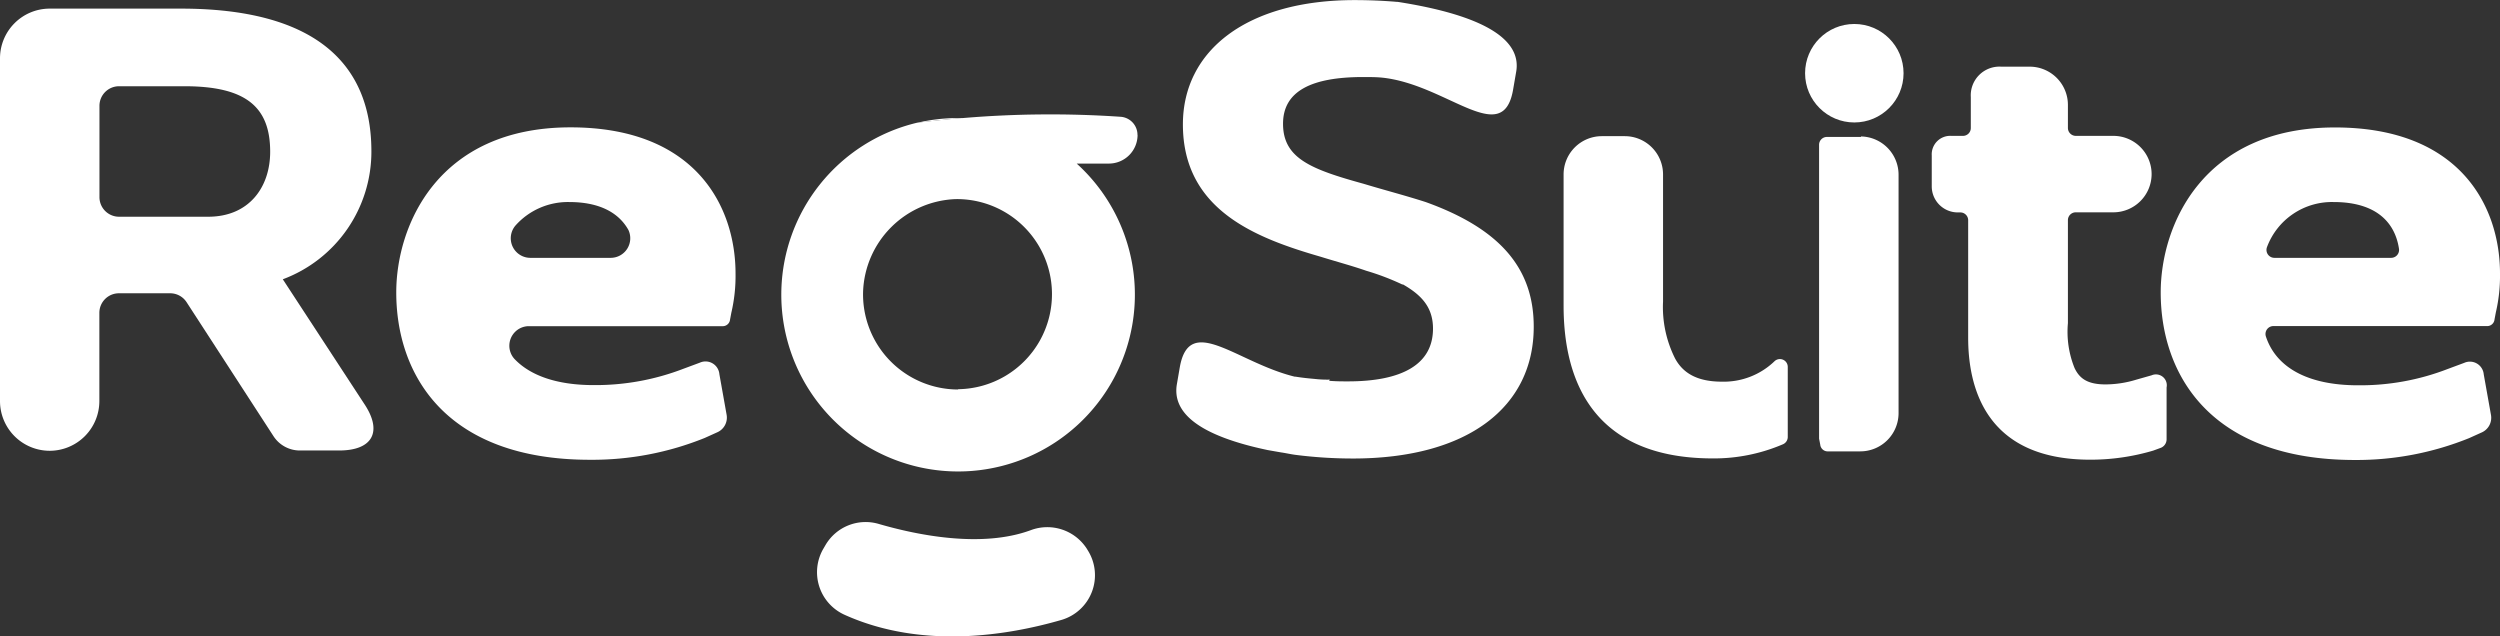
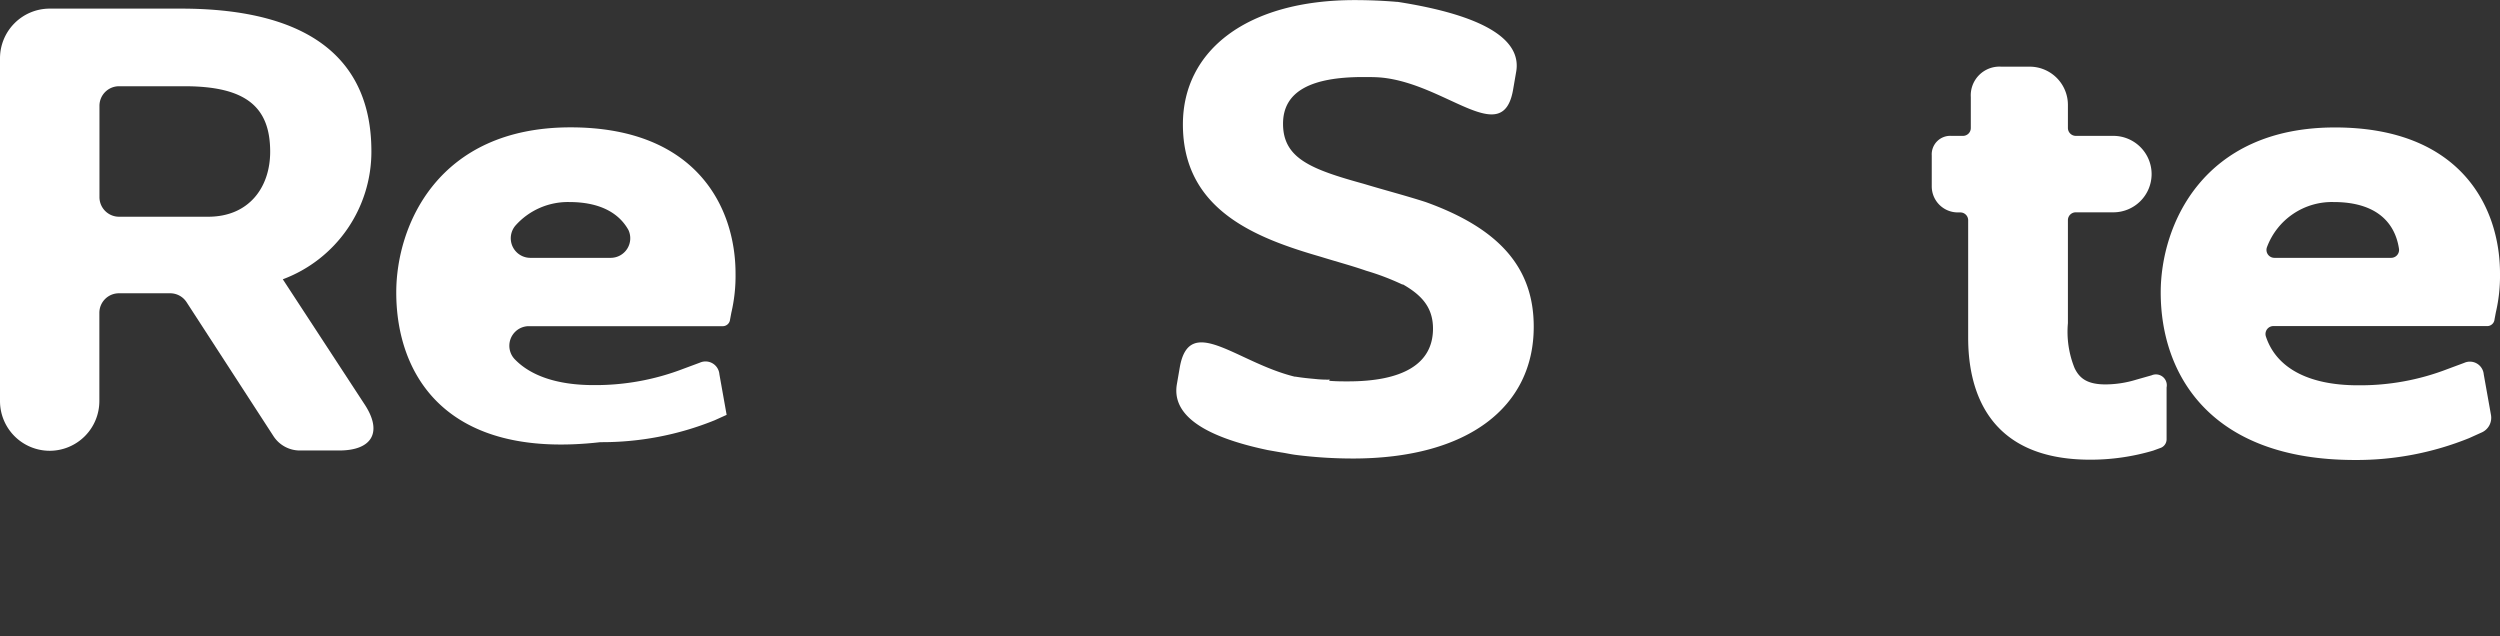
<svg xmlns="http://www.w3.org/2000/svg" id="Layer_1" data-name="Layer 1" viewBox="0 0 255.39 65.02">
  <rect x="0" y="0" width="255.39" height="65.02" fill="#333333" stroke="none" />
  <defs>
    <style>.cls-1{fill:#fff;}</style>
  </defs>
  <title>RegSuite White</title>
  <path class="cls-1" d="M338,307.3c-2.11-.68-4.28-1.24-6.32-1.86-5.4-1.49-8.25-2.6-8.25-6.14,0-3.34,2.92-4.77,8.19-4.77.62,0,1.3,0,1.92.06,6.63.68,12.34,7.26,13.39,1.24l.31-1.8c.62-3.35-3.34-5.81-12.11-7.18h-.08c-1.42-.12-2.89-.18-4.3-.18-11,0-17.55,5.14-17.55,12.7,0,8.75,7.44,11.6,14.08,13.52,1.61.5,3.22.93,4.65,1.43a25.52,25.52,0,0,1,3.68,1.4l.08,0c1.84,1.06,3.06,2.29,3.06,4.51,0,3.66-3.17,5.39-8.68,5.39-.62,0-1.24,0-1.93-.06l.07-.12a11.42,11.42,0,0,1-1.55-.07c-.67-.06-1.27-.12-1.94-.23l-.09,0c-5.93-1.45-10.74-6.49-11.74-1l-.31,1.8c-.49,3,2.48,5.27,9.3,6.7l1.37.24c.49.07,1,.19,1.48.25a46.46,46.46,0,0,0,5.83.37c11.84,0,18.48-5.33,18.48-13.45C349.05,314,345.51,310,338,307.3Z" transform="translate(-192.36 -286.66)" />
-   <path class="cls-1" d="M368.27,325.65c-2.61,0-4-.93-4.78-2.35a11.68,11.68,0,0,1-1.24-5.83v-13a3.91,3.91,0,0,0-3.9-3.9H356a3.91,3.91,0,0,0-3.91,3.9v13.4c0,6,1.79,15.62,15.25,15.62a17.88,17.88,0,0,0,7.17-1.45.81.81,0,0,0,.48-.75v-7.15a.8.8,0,0,0-1.36-.57A7.48,7.48,0,0,1,368.27,325.65Zm14.2-25H379a.8.8,0,0,0-.81.8v29.86c0,.05,0,.1,0,.16l.12.62a.76.76,0,0,0,.81.68h3.29a3.91,3.91,0,0,0,3.9-3.91V304.5A3.91,3.91,0,0,0,382.47,300.6Z" transform="translate(-192.36 -286.66)" />
  <path class="cls-1" d="M412.16,325l-1.55.44a10.86,10.86,0,0,1-3.16.49c-1.86,0-2.66-.62-3.16-1.67a9.87,9.87,0,0,1-.68-4.59V309.15a.8.8,0,0,1,.81-.8h3.84a3.91,3.91,0,0,0,3.9-3.91h0a3.91,3.91,0,0,0-3.9-3.9h-3.84a.81.81,0,0,1-.81-.81v-2.36a3.91,3.91,0,0,0-3.9-3.9h-2.92a2.93,2.93,0,0,0-3.1,3.1v3.16a.8.8,0,0,1-.8.81H391.7a1.89,1.89,0,0,0-2,2v3.15a2.66,2.66,0,0,0,2.67,2.67h.25a.8.8,0,0,1,.8.8v12c0,4.65,1.49,12.46,12.46,12.46a22.51,22.51,0,0,0,6.45-.93l.68-.25a.94.94,0,0,0,.68-.93v-5.27A1.11,1.11,0,0,0,412.16,325Z" transform="translate(-192.36 -286.66)" />
  <path class="cls-1" d="M430.89,299.68c-13.52,0-17.8,10-17.8,16.86,0,8.31,5,17.11,19.84,17.11a30.66,30.66,0,0,0,11.66-2.23l1.24-.56a1.64,1.64,0,0,0,1-1.8l-.74-4.15a1.42,1.42,0,0,0-2-1.18l-1.67.62a24.79,24.79,0,0,1-9.18,1.67c-5.2,0-8.39-1.87-9.41-5a.81.81,0,0,1,.77-1.05h21.79a.75.75,0,0,0,.8-.68l.13-.69a16.52,16.52,0,0,0,.43-4C447.75,307.8,443.72,299.68,430.89,299.68ZM424.7,313a.81.81,0,0,1-.76-1.08,7.08,7.08,0,0,1,6.82-4.62c4.06,0,6.22,1.83,6.67,4.77a.81.81,0,0,1-.8.93Z" transform="translate(-192.36 -286.66)" />
  <path class="cls-1" d="M192.36,327.63v-35a5.08,5.08,0,0,1,5.08-5.09h13.39c13.52,0,19.47,5.46,19.47,14.57a13.91,13.91,0,0,1-9.05,13.08l8.31,12.71c1.92,2.86.86,4.78-2.55,4.78h-4.09a3.21,3.21,0,0,1-2.6-1.43l-8.9-13.72a2,2,0,0,0-1.67-.91h-5.24a2,2,0,0,0-2,2v9a5.08,5.08,0,0,1-5.08,5.09h0A5.08,5.08,0,0,1,192.36,327.63Zm10.16-20.83a2,2,0,0,0,2,2h9.11c4.16,0,6.33-3,6.33-6.64,0-4.58-2.48-6.69-8.75-6.69h-6.69a2,2,0,0,0-2,2Z" transform="translate(-192.36 -286.66)" />
-   <path class="cls-1" d="M232.84,316.54c0-6.88,4.28-16.87,17.8-16.87,12.83,0,16.86,8.13,16.86,14.94a16.55,16.55,0,0,1-.43,4l-.13.69a.75.75,0,0,1-.8.68H246.36a2,2,0,0,0-1.47,3.32C246.48,325,249.2,326,253,326a25,25,0,0,0,9.18-1.67l1.67-.62a1.42,1.42,0,0,1,2,1.18l.74,4.15a1.64,1.64,0,0,1-1,1.8l-1.24.56a30.66,30.66,0,0,1-11.66,2.23C237.8,333.65,232.84,324.84,232.84,316.54ZM254.77,313a2,2,0,0,0,1.79-2.84c-1-1.8-3-2.86-6.05-2.86a7.17,7.17,0,0,0-5.5,2.41,2,2,0,0,0,1.5,3.29Z" transform="translate(-192.36 -286.66)" />
-   <path class="cls-1" d="M290.24,298.72a18.17,18.17,0,0,0-4.21.49c1.49-.18,3-.35,4.58-.48Z" transform="translate(-192.36 -286.66)" />
-   <path class="cls-1" d="M308.56,300.45a1.85,1.85,0,0,0-1.72-1.86,106.36,106.36,0,0,0-16.11.13h-.12c-1.57.13-3.09.3-4.58.48h0a18.06,18.06,0,1,0,16.32,4.17h3.3a2.93,2.93,0,0,0,2.92-2.93Zm-18.32,26a9.72,9.72,0,0,1-9.71-10A9.82,9.82,0,0,1,290,307a9.71,9.71,0,1,1,.23,19.42Z" transform="translate(-192.36 -286.66)" />
-   <path class="cls-1" d="M276.48,342.7l.21-.36a4.75,4.75,0,0,1,5.43-2.16c3.95,1.15,10.52,2.49,15.54.64a4.8,4.8,0,0,1,5.74,1.92l.09.15a4.76,4.76,0,0,1-2.7,7.1c-5.42,1.57-14.21,3.05-22.14-.52A4.77,4.77,0,0,1,276.48,342.7Z" transform="translate(-192.36 -286.66)" />
-   <circle class="cls-1" cx="189.43" cy="7.48" r="5.03" />
+   <path class="cls-1" d="M232.84,316.54c0-6.88,4.28-16.87,17.8-16.87,12.83,0,16.86,8.13,16.86,14.94a16.55,16.55,0,0,1-.43,4l-.13.69a.75.75,0,0,1-.8.68H246.36a2,2,0,0,0-1.47,3.32C246.48,325,249.2,326,253,326a25,25,0,0,0,9.18-1.67l1.67-.62a1.42,1.42,0,0,1,2,1.18l.74,4.15l-1.24.56a30.66,30.66,0,0,1-11.66,2.23C237.8,333.65,232.84,324.84,232.84,316.54ZM254.77,313a2,2,0,0,0,1.79-2.84c-1-1.8-3-2.86-6.05-2.86a7.17,7.17,0,0,0-5.5,2.41,2,2,0,0,0,1.5,3.29Z" transform="translate(-192.36 -286.66)" />
</svg>